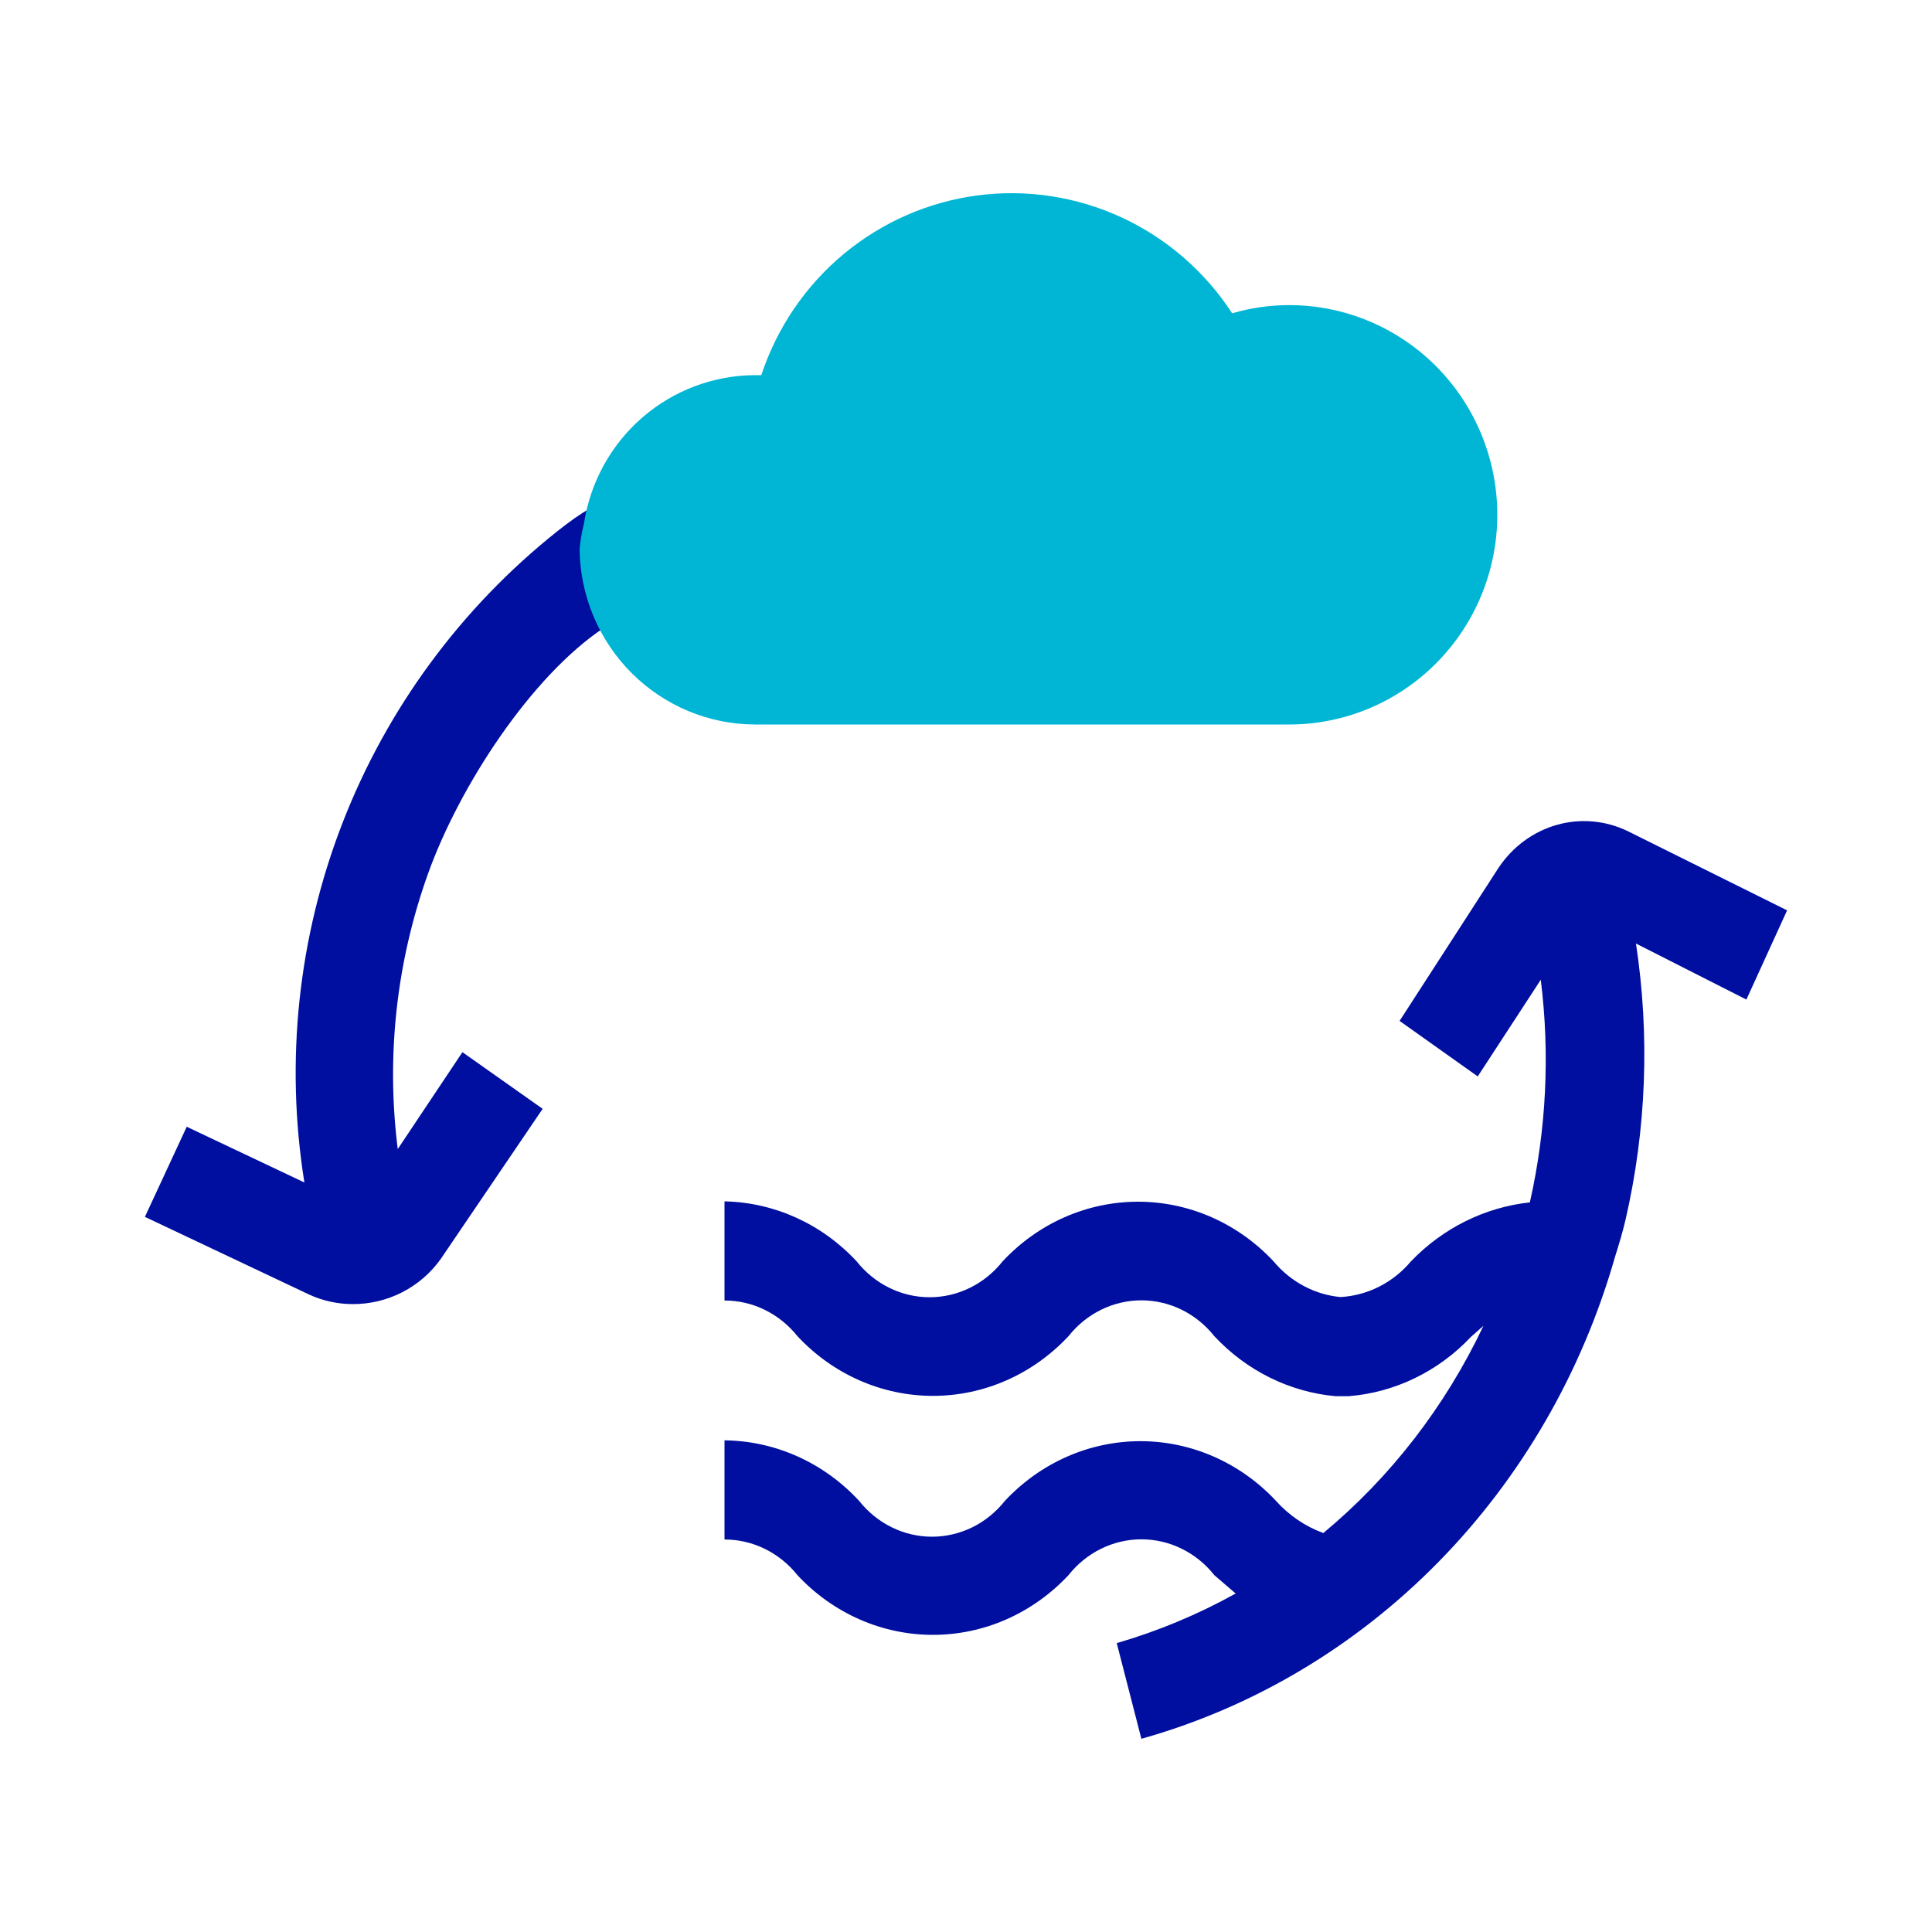
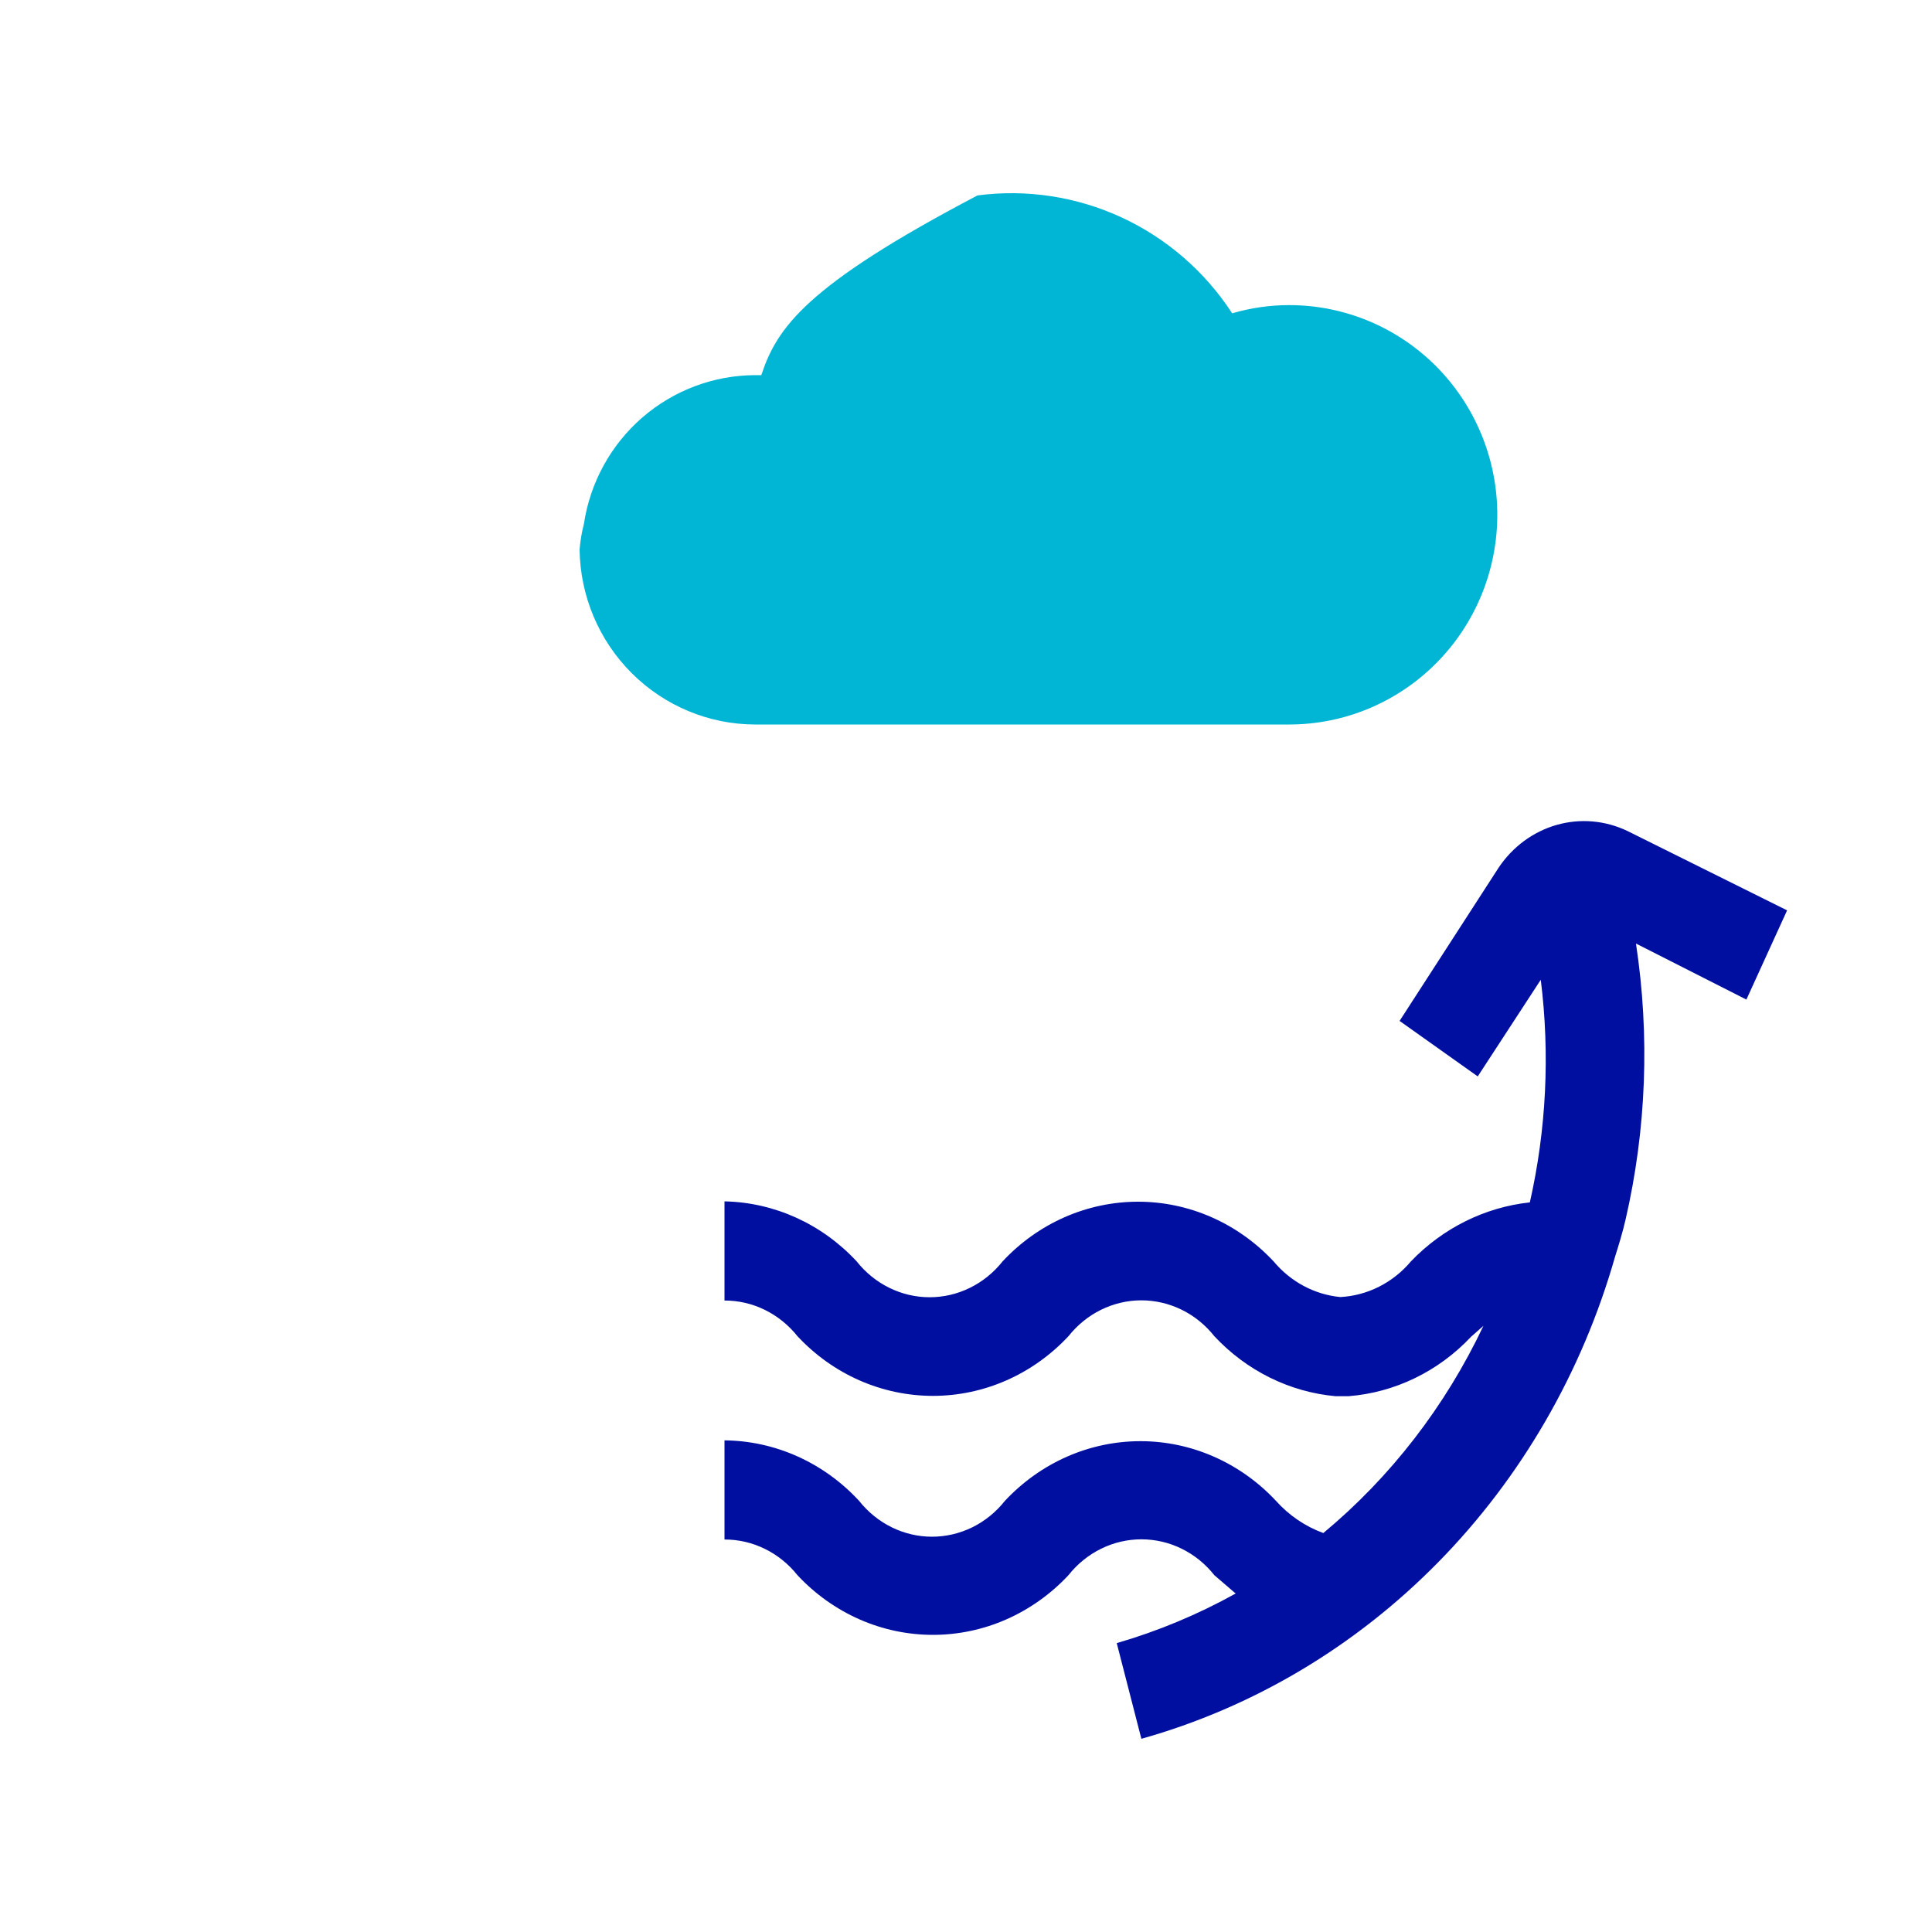
<svg xmlns="http://www.w3.org/2000/svg" width="40" height="40" viewBox="0 0 40 40" fill="none">
  <path d="M37 18.848L33.695 17.205C33.235 16.985 32.717 16.94 32.229 17.079C31.742 17.218 31.316 17.532 31.027 17.965L28.977 21.137L30.595 22.286L31.9 20.285C32.092 21.823 32.015 23.384 31.674 24.894C30.744 24.994 29.875 25.425 29.212 26.115C29.028 26.334 28.804 26.512 28.553 26.639C28.302 26.766 28.029 26.839 27.751 26.854C27.216 26.803 26.721 26.538 26.368 26.115C26.002 25.724 25.566 25.413 25.084 25.201C24.603 24.989 24.085 24.88 23.563 24.88C23.04 24.88 22.523 24.989 22.041 25.201C21.559 25.413 21.123 25.724 20.758 26.115C20.573 26.348 20.343 26.535 20.081 26.663C19.82 26.792 19.535 26.858 19.247 26.858C18.959 26.858 18.674 26.792 18.413 26.663C18.151 26.535 17.921 26.348 17.736 26.115C17.016 25.34 16.033 24.894 15 24.873V26.926C15.288 26.925 15.573 26.991 15.834 27.119C16.095 27.247 16.326 27.433 16.511 27.665C16.876 28.056 17.312 28.367 17.794 28.579C18.276 28.791 18.793 28.9 19.316 28.9C19.838 28.9 20.356 28.791 20.837 28.579C21.319 28.367 21.755 28.056 22.121 27.665C22.305 27.433 22.536 27.245 22.797 27.117C23.058 26.989 23.343 26.922 23.631 26.922C23.92 26.922 24.205 26.989 24.466 27.117C24.727 27.245 24.958 27.433 25.142 27.665C25.81 28.38 26.701 28.821 27.653 28.907H27.918C28.879 28.832 29.782 28.394 30.458 27.675L30.713 27.45C29.923 29.118 28.791 30.583 27.398 31.74C27.024 31.603 26.688 31.375 26.417 31.073C26.052 30.682 25.615 30.371 25.133 30.159C24.652 29.947 24.134 29.838 23.612 29.838C23.089 29.838 22.572 29.947 22.09 30.159C21.608 30.371 21.172 30.682 20.806 31.073C20.622 31.305 20.392 31.492 20.131 31.621C19.869 31.749 19.584 31.816 19.296 31.816C19.008 31.816 18.723 31.749 18.462 31.621C18.2 31.492 17.97 31.305 17.786 31.073C17.424 30.681 16.991 30.369 16.513 30.154C16.035 29.939 15.521 29.826 15 29.821V31.874C15.288 31.873 15.573 31.939 15.834 32.067C16.095 32.194 16.326 32.381 16.511 32.613C16.876 33.004 17.312 33.314 17.794 33.527C18.276 33.739 18.793 33.848 19.316 33.848C19.838 33.848 20.356 33.739 20.837 33.527C21.319 33.314 21.755 33.004 22.121 32.613C22.305 32.38 22.536 32.193 22.797 32.065C23.058 31.936 23.343 31.87 23.631 31.87C23.92 31.87 24.205 31.936 24.466 32.065C24.727 32.193 24.958 32.38 25.142 32.613L25.583 32.992C24.8 33.427 23.975 33.771 23.121 34.019L23.631 36C25.945 35.35 28.061 34.091 29.778 32.343C31.495 30.595 32.756 28.415 33.44 26.012C33.518 25.766 33.596 25.509 33.655 25.253C34.087 23.381 34.16 21.438 33.871 19.535L36.157 20.695L37 18.848Z" fill="#000F9F" />
-   <path d="M12.5 13C12.179 12.469 13.016 12.12 13 11.5C13.001 11.322 13.668 9.304 11.537 11C9.545 12.585 8.012 14.668 7.092 17.036C6.172 19.405 5.9 21.974 6.302 24.482L3.866 23.328L3 25.194L6.393 26.799C6.677 26.931 6.986 26.999 7.299 27C7.658 27.002 8.012 26.917 8.331 26.753C8.65 26.588 8.925 26.35 9.131 26.057L11.235 22.957L9.574 21.784L8.235 23.79C7.992 21.868 8.207 19.916 8.861 18.091C9.515 16.267 11 14 12.5 13Z" fill="#000F9F" />
-   <path d="M26.692 6.317C26.292 6.317 25.894 6.374 25.511 6.487C24.948 5.622 24.155 4.934 23.223 4.502C22.29 4.071 21.256 3.912 20.238 4.046C19.22 4.18 18.261 4.6 17.469 5.258C16.677 5.916 16.086 6.786 15.762 7.767H15.633C14.775 7.77 13.945 8.082 13.295 8.647C12.645 9.212 12.217 9.993 12.089 10.848C12.044 11.022 12.014 11.2 12 11.379C12.013 12.342 12.401 13.261 13.081 13.939C13.761 14.616 14.677 14.998 15.633 15H26.692C27.834 15 28.93 14.543 29.738 13.728C30.546 12.914 31 11.81 31 10.658C31 9.507 30.546 8.403 29.738 7.588C28.93 6.774 27.834 6.317 26.692 6.317Z" fill="#00B6D4" />
+   <path d="M26.692 6.317C26.292 6.317 25.894 6.374 25.511 6.487C24.948 5.622 24.155 4.934 23.223 4.502C22.29 4.071 21.256 3.912 20.238 4.046C16.677 5.916 16.086 6.786 15.762 7.767H15.633C14.775 7.77 13.945 8.082 13.295 8.647C12.645 9.212 12.217 9.993 12.089 10.848C12.044 11.022 12.014 11.2 12 11.379C12.013 12.342 12.401 13.261 13.081 13.939C13.761 14.616 14.677 14.998 15.633 15H26.692C27.834 15 28.93 14.543 29.738 13.728C30.546 12.914 31 11.81 31 10.658C31 9.507 30.546 8.403 29.738 7.588C28.93 6.774 27.834 6.317 26.692 6.317Z" fill="#00B6D4" />
</svg>